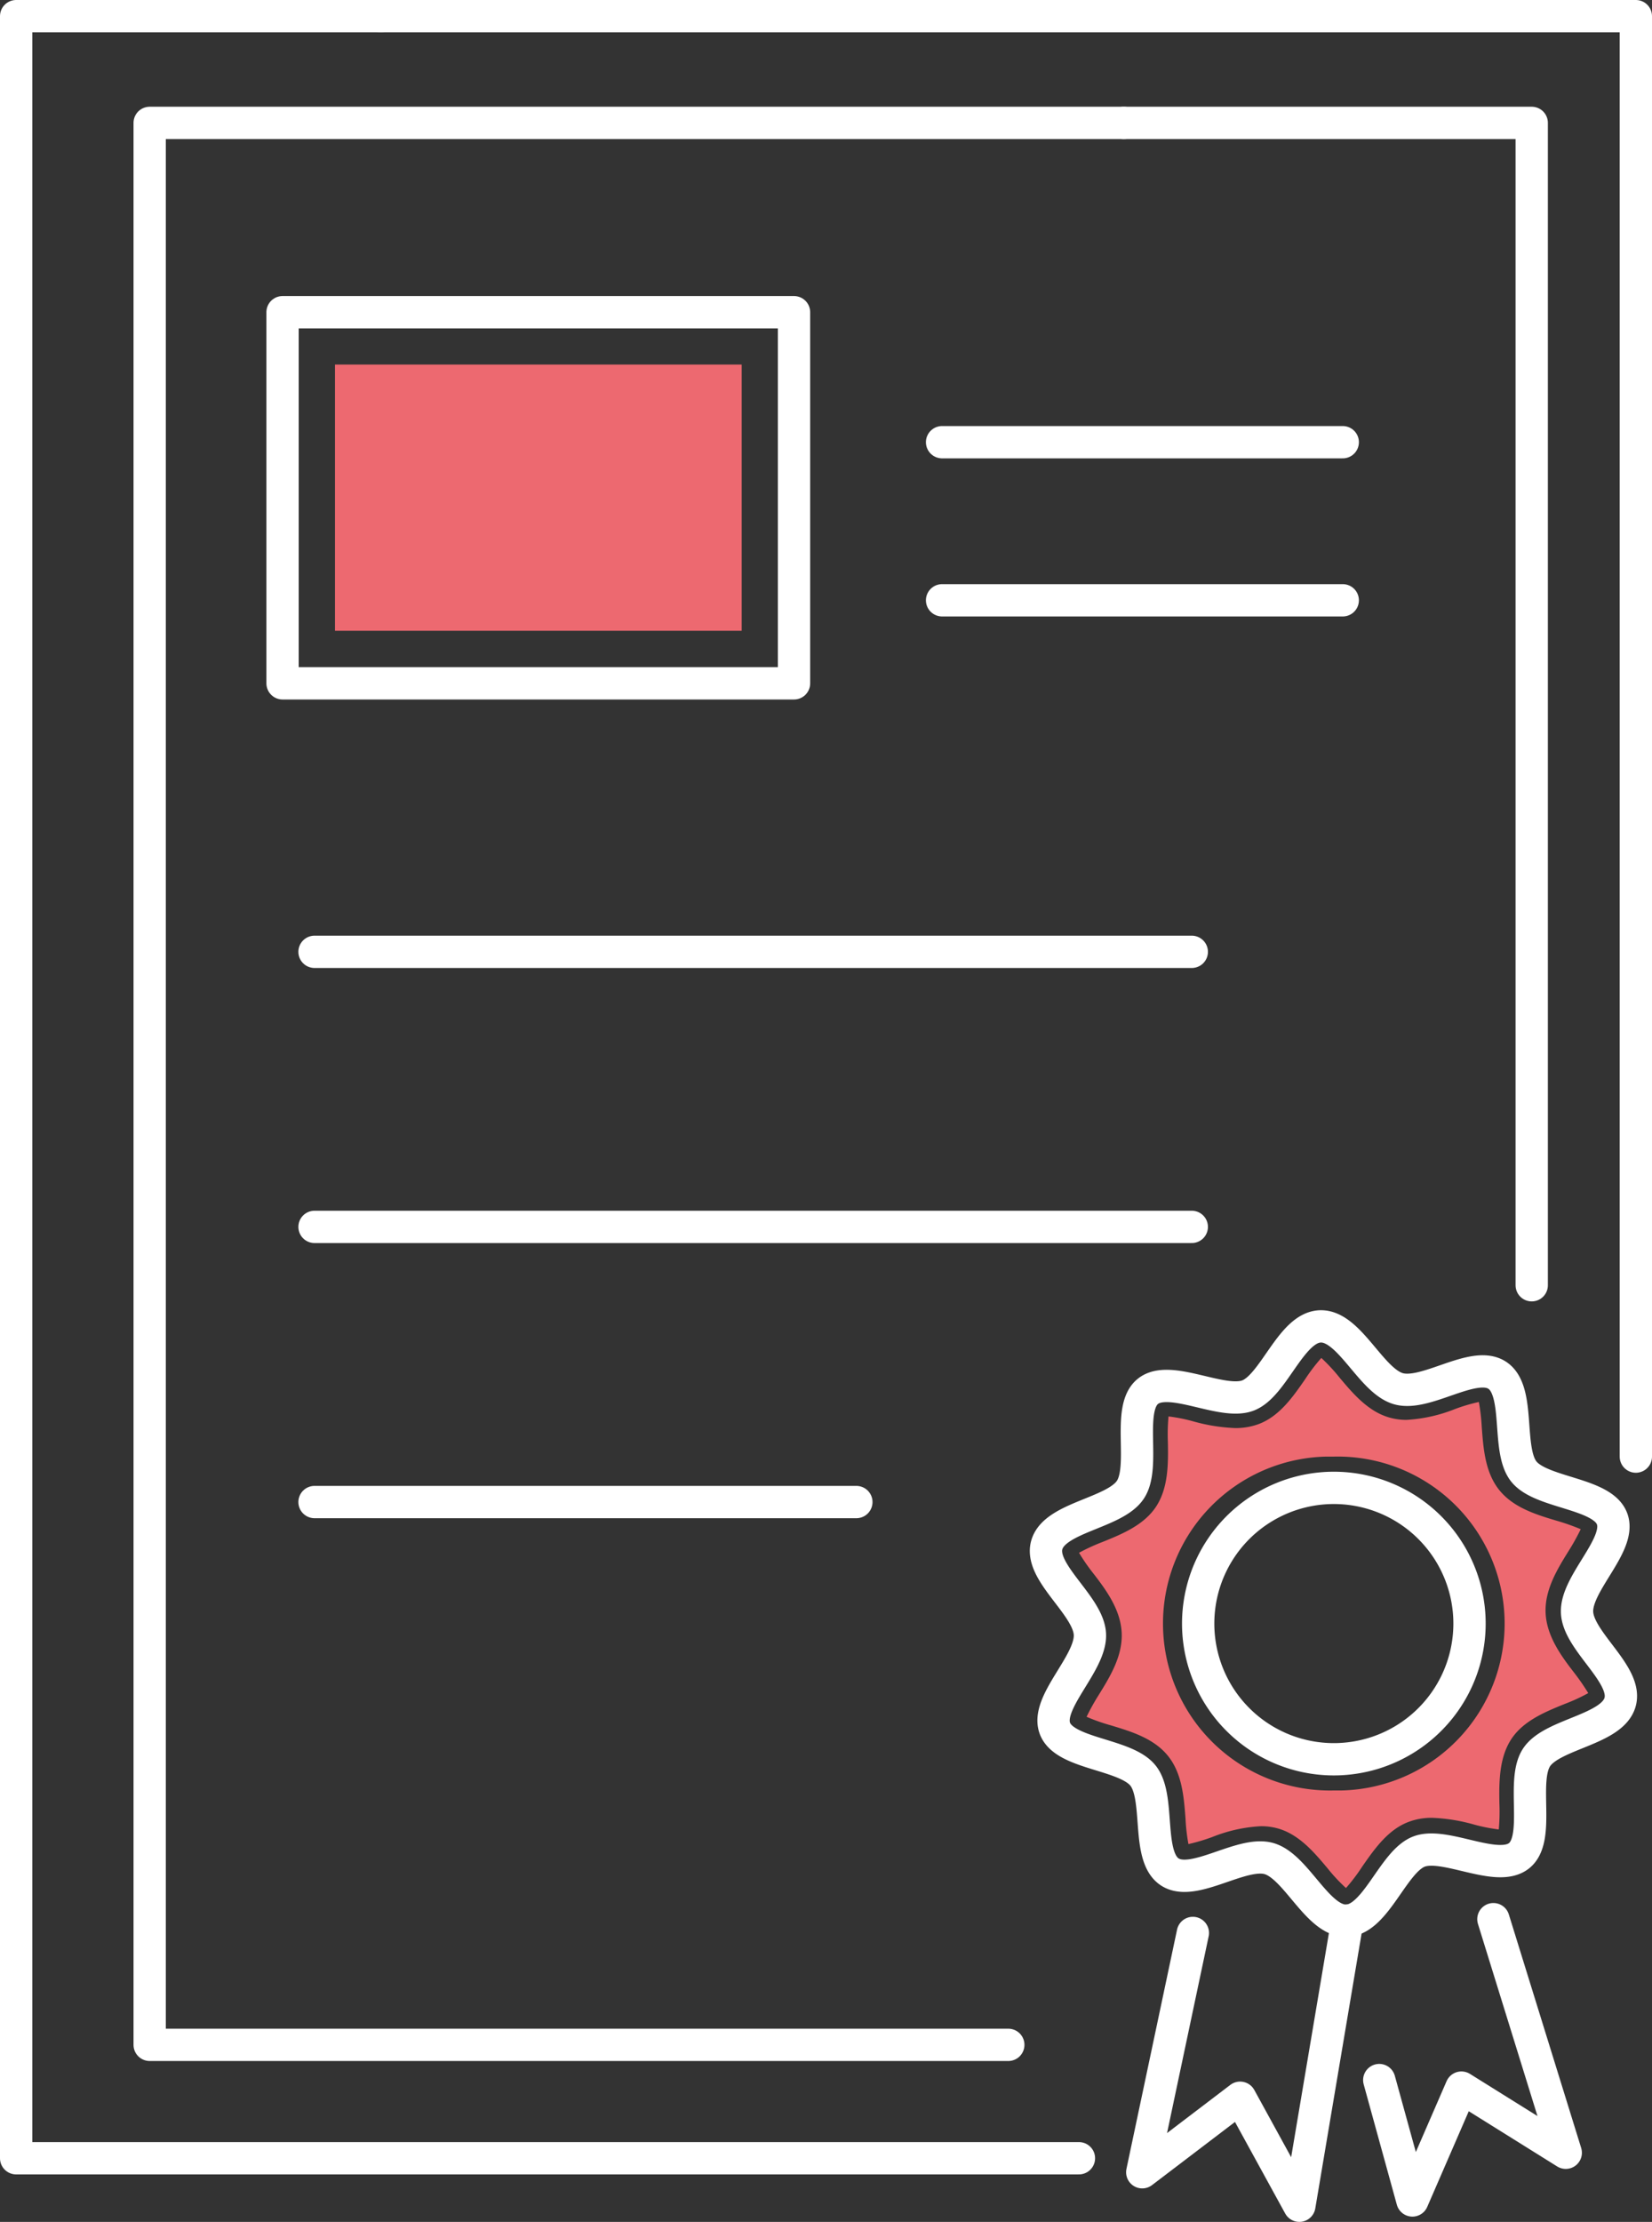
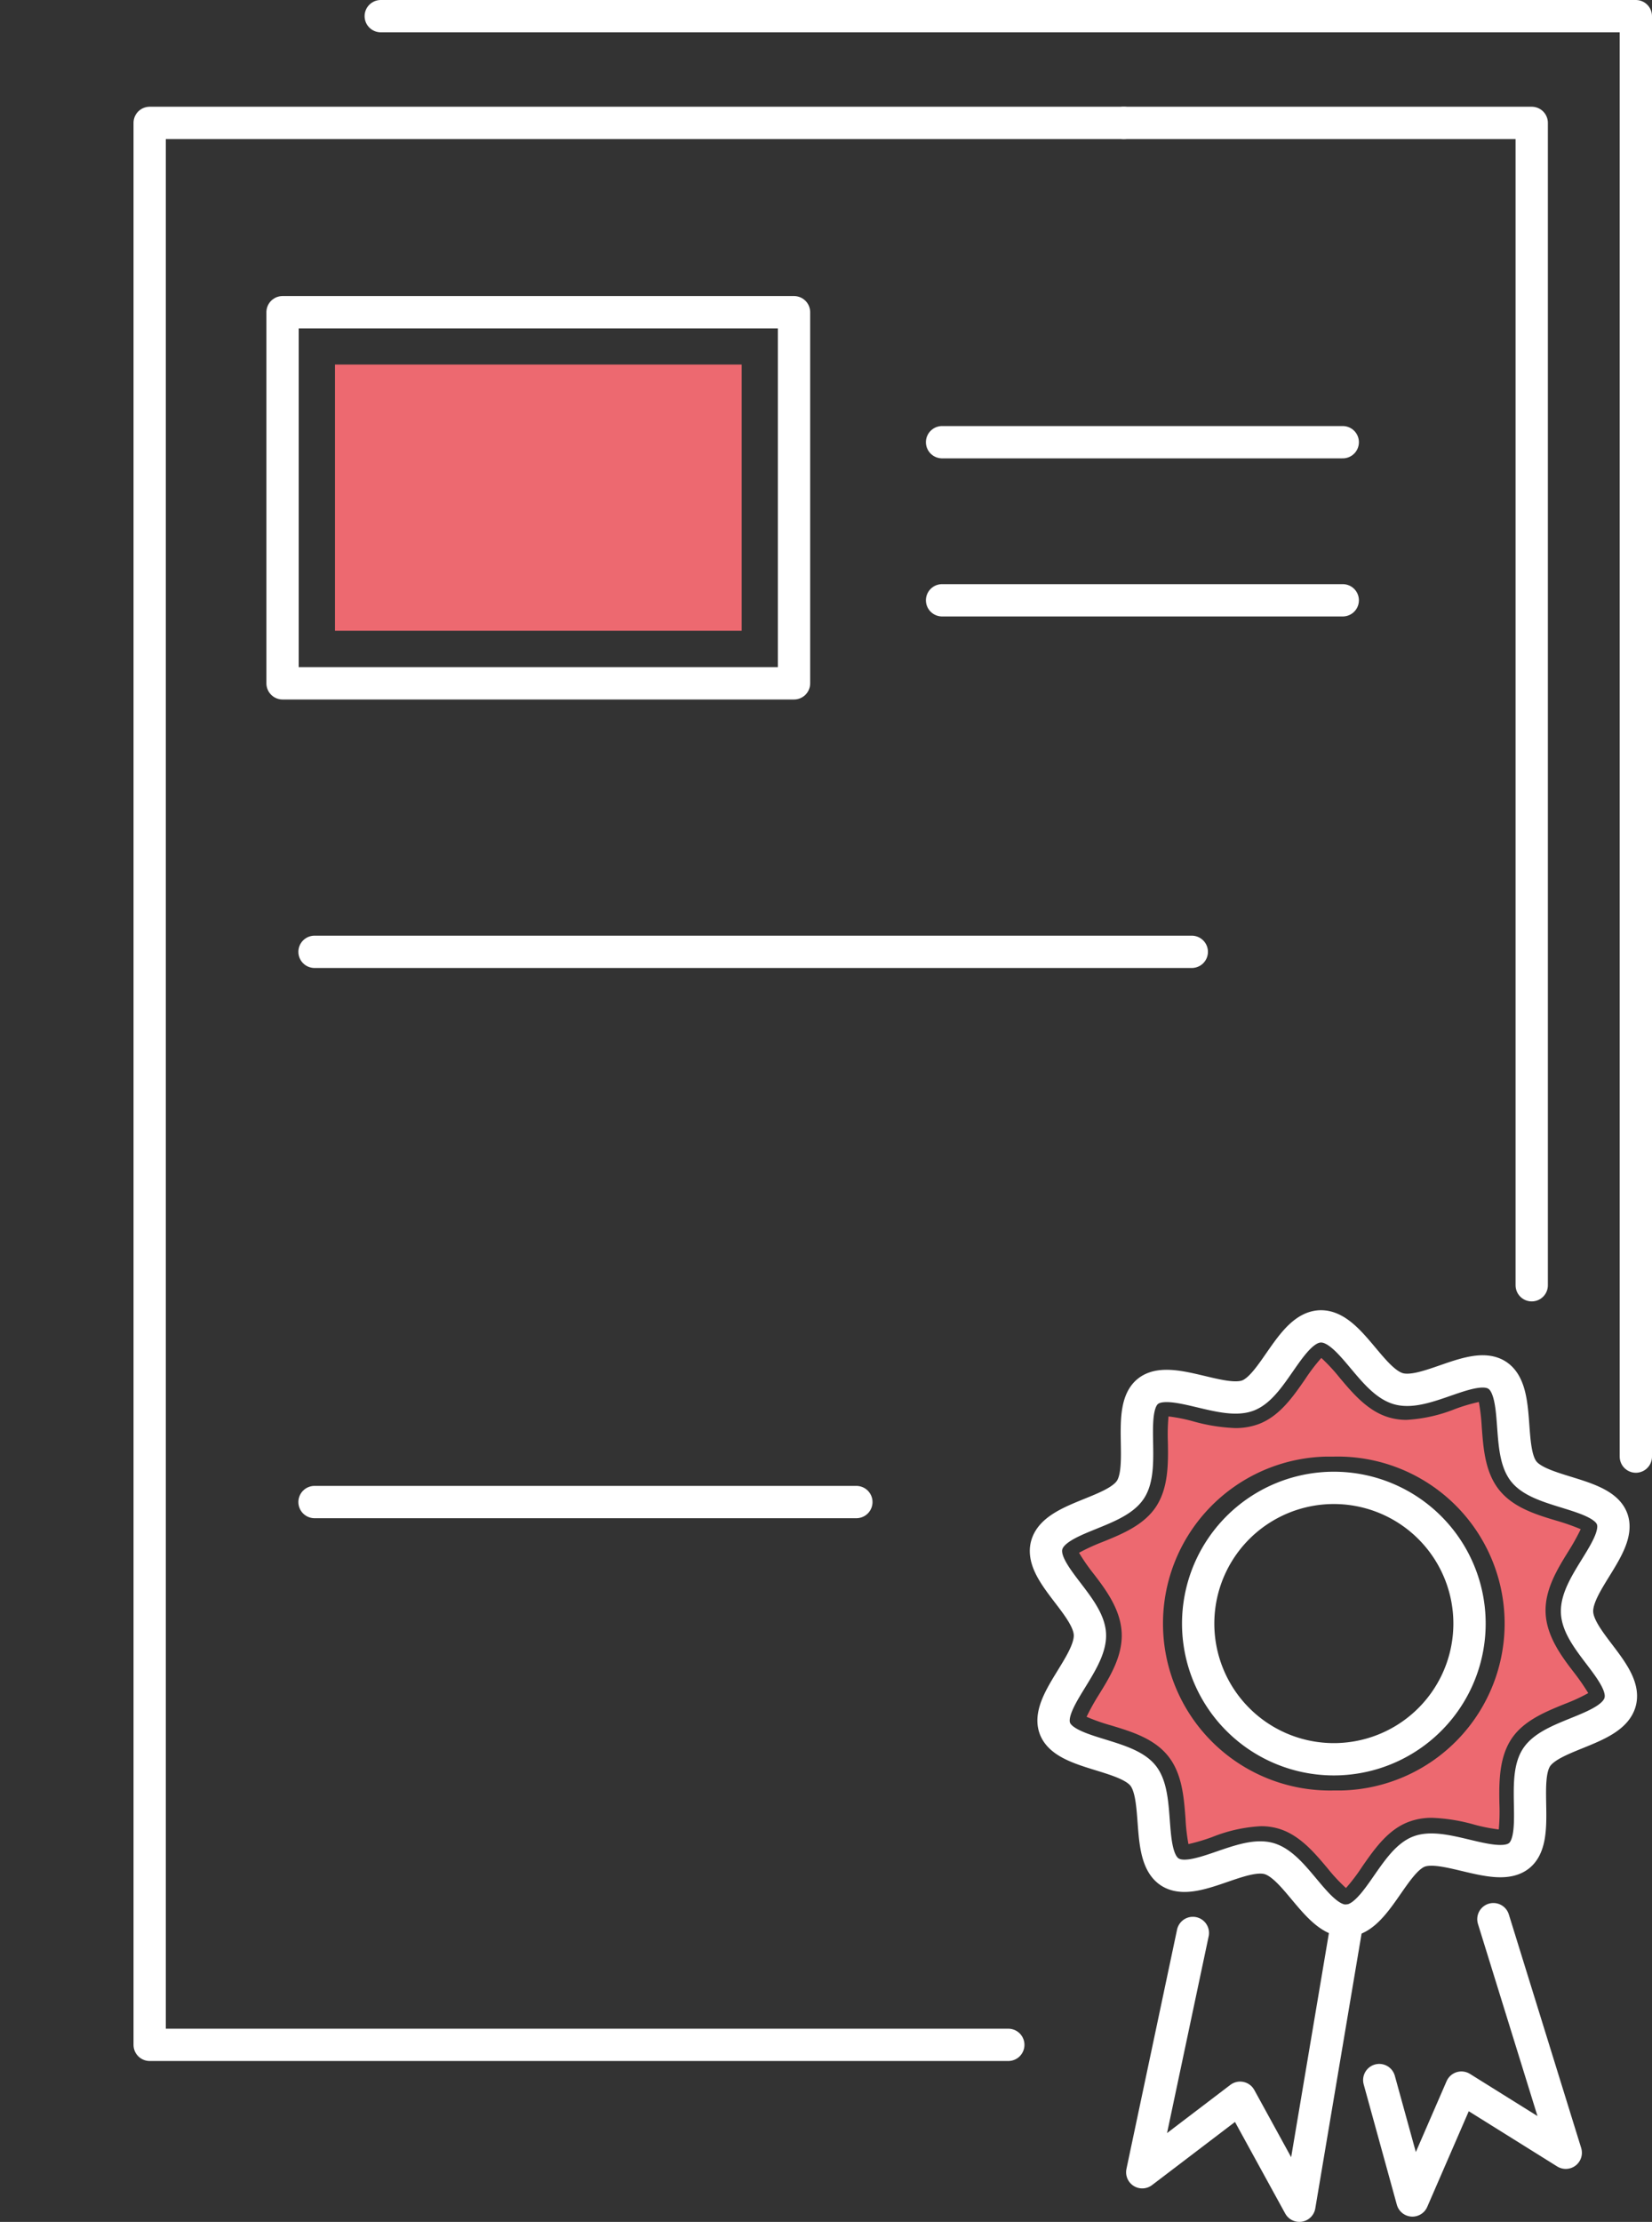
<svg xmlns="http://www.w3.org/2000/svg" viewBox="0 0 153.42 206.31">
  <rect x="0" y="0" width="153.42" height="206.31" fill="#333333" stroke="none" />
  <defs>
    <style>.cls-1{fill:none;stroke:#fff;stroke-linecap:round;stroke-linejoin:round;stroke-width:3px;}.cls-2{fill:#ed6970;}</style>
  </defs>
  <title>Asset 126</title>
  <g id="Layer_2" data-name="Layer 2">
    <g id="_ÎÓÈ_1" data-name="—ÎÓÈ_1">
      <g id="_Group_" data-name="&lt;Group&gt;">
        <line id="_Path_" data-name="&lt;Path&gt;" class="cls-1" x1="87.49" y1="41.06" x2="124.7" y2="41.06" />
        <line id="_Path_2" data-name="&lt;Path&gt;" class="cls-1" x1="87.49" y1="55.74" x2="124.7" y2="55.74" />
        <line id="_Path_3" data-name="&lt;Path&gt;" class="cls-1" x1="29.21" y1="88.38" x2="110.68" y2="88.38" />
-         <line id="_Path_4" data-name="&lt;Path&gt;" class="cls-1" x1="29.21" y1="113.92" x2="110.68" y2="113.92" />
        <line id="_Path_5" data-name="&lt;Path&gt;" class="cls-1" x1="79.53" y1="139.47" x2="29.21" y2="139.47" />
        <polyline id="_Path_6" data-name="&lt;Path&gt;" class="cls-1" points="93.64 189.87 13.9 189.87 13.9 11.41 104.37 11.41" />
        <polyline id="_Path_7" data-name="&lt;Path&gt;" class="cls-1" points="104.37 11.41 142.25 11.41 142.25 119.34" />
        <polyline id="_Path_8" data-name="&lt;Path&gt;" class="cls-1" points="151.92 135.25 151.92 1.5 35.36 1.5" />
-         <polyline id="_Path_9" data-name="&lt;Path&gt;" class="cls-1" points="35.36 1.5 1.5 1.5 1.5 200.4 100.2 200.4" />
        <rect id="_Rectangle_" data-name="&lt;Rectangle&gt;" class="cls-1" x="26.24" y="28.99" width="47.5" height="34.46" />
        <rect id="_Rectangle_2" data-name="&lt;Rectangle&gt;" class="cls-2" x="37.63" y="27.33" width="24.72" height="37.77" transform="translate(96.21 -3.78) rotate(90)" />
        <g id="_Group_2" data-name="&lt;Group&gt;">
          <path id="_Compound_Path_" data-name="&lt;Compound Path&gt;" class="cls-1" d="M146.46,149.72c-.13-2.71,4.16-6.29,3.25-8.7s-6.56-2.35-8.19-4.38-.27-7.49-2.47-8.94-6.63,2-9.2,1.24-4.55-5.9-7.26-5.78-4.29,5.51-6.7,6.42-7.24-2-9.27-.4-.19,6.94-1.64,9.14-7,2.54-7.76,5.11,3.92,5.65,4,8.36-4.16,6.29-3.25,8.7,6.55,2.34,8.18,4.38.28,7.49,2.48,8.94,6.63-1.95,9.2-1.24,4.55,5.9,7.26,5.77,4.29-5.51,6.7-6.42,7.23,2,9.27.4.19-6.94,1.64-9.14,7-2.54,7.75-5.11S146.58,152.42,146.46,149.72Zm-22,13.62a12.6,12.6,0,1,1,12-13.17A12.6,12.6,0,0,1,124.44,163.34Z" />
          <path id="_Compound_Path_2" data-name="&lt;Compound Path&gt;" class="cls-2" d="M125,175.31a15.88,15.88,0,0,1-1.7-1.82c-1.25-1.49-2.66-3.17-4.65-3.72a5.73,5.73,0,0,0-1.57-.2,14.12,14.12,0,0,0-4.49,1,17.65,17.65,0,0,1-2.22.66,17.06,17.06,0,0,1-.27-2.34c-.15-2-.31-4.21-1.63-5.85s-3.44-2.27-5.32-2.84a17.31,17.31,0,0,1-2.24-.79,20.74,20.74,0,0,1,1.11-2c1.06-1.71,2.25-3.64,2.15-5.8s-1.46-4-2.67-5.56a17.89,17.89,0,0,1-1.29-1.87,18.17,18.17,0,0,1,2.17-1c1.81-.73,3.87-1.57,5-3.31s1.12-4,1.08-6a18.11,18.11,0,0,1,.06-2.35,15.56,15.56,0,0,1,2.27.45,16.63,16.63,0,0,0,3.9.63,6.16,6.16,0,0,0,2.2-.37c1.94-.73,3.19-2.54,4.3-4.14a17.24,17.24,0,0,1,1.52-2,16.72,16.72,0,0,1,1.69,1.82c1.25,1.49,2.67,3.17,4.66,3.72a5.65,5.65,0,0,0,1.56.21,14.28,14.28,0,0,0,4.49-1,15.83,15.83,0,0,1,2.23-.66,18.61,18.61,0,0,1,.27,2.33c.15,2,.31,4.21,1.63,5.85s3.44,2.28,5.31,2.84a20.37,20.37,0,0,1,2.25.79,20.87,20.87,0,0,1-1.11,2c-1.06,1.7-2.25,3.64-2.15,5.79s1.46,4,2.67,5.56a20.91,20.91,0,0,1,1.29,1.87,16.72,16.72,0,0,1-2.17,1c-1.82.74-3.88,1.57-5,3.31s-1.12,4-1.08,6a18.07,18.07,0,0,1-.06,2.35,15.92,15.92,0,0,1-2.28-.45,16.54,16.54,0,0,0-3.89-.63,6,6,0,0,0-2.21.38c-1.93.73-3.18,2.54-4.29,4.13A17.24,17.24,0,0,1,125,175.31Zm-1.12-40.06-.72,0a15.5,15.5,0,0,0,.7,31h.72a15.5,15.5,0,0,0-.7-31Z" />
          <polyline id="_Path_10" data-name="&lt;Path&gt;" class="cls-1" points="110.78 179.48 106.08 201.7 115.17 194.78 120.67 204.81 125.13 178.34" />
          <polyline id="_Path_11" data-name="&lt;Path&gt;" class="cls-1" points="138.69 178.2 145.41 199.89 135.72 193.84 131.17 204.32 128.09 193.14" />
        </g>
      </g>
    </g>
  </g>
</svg>